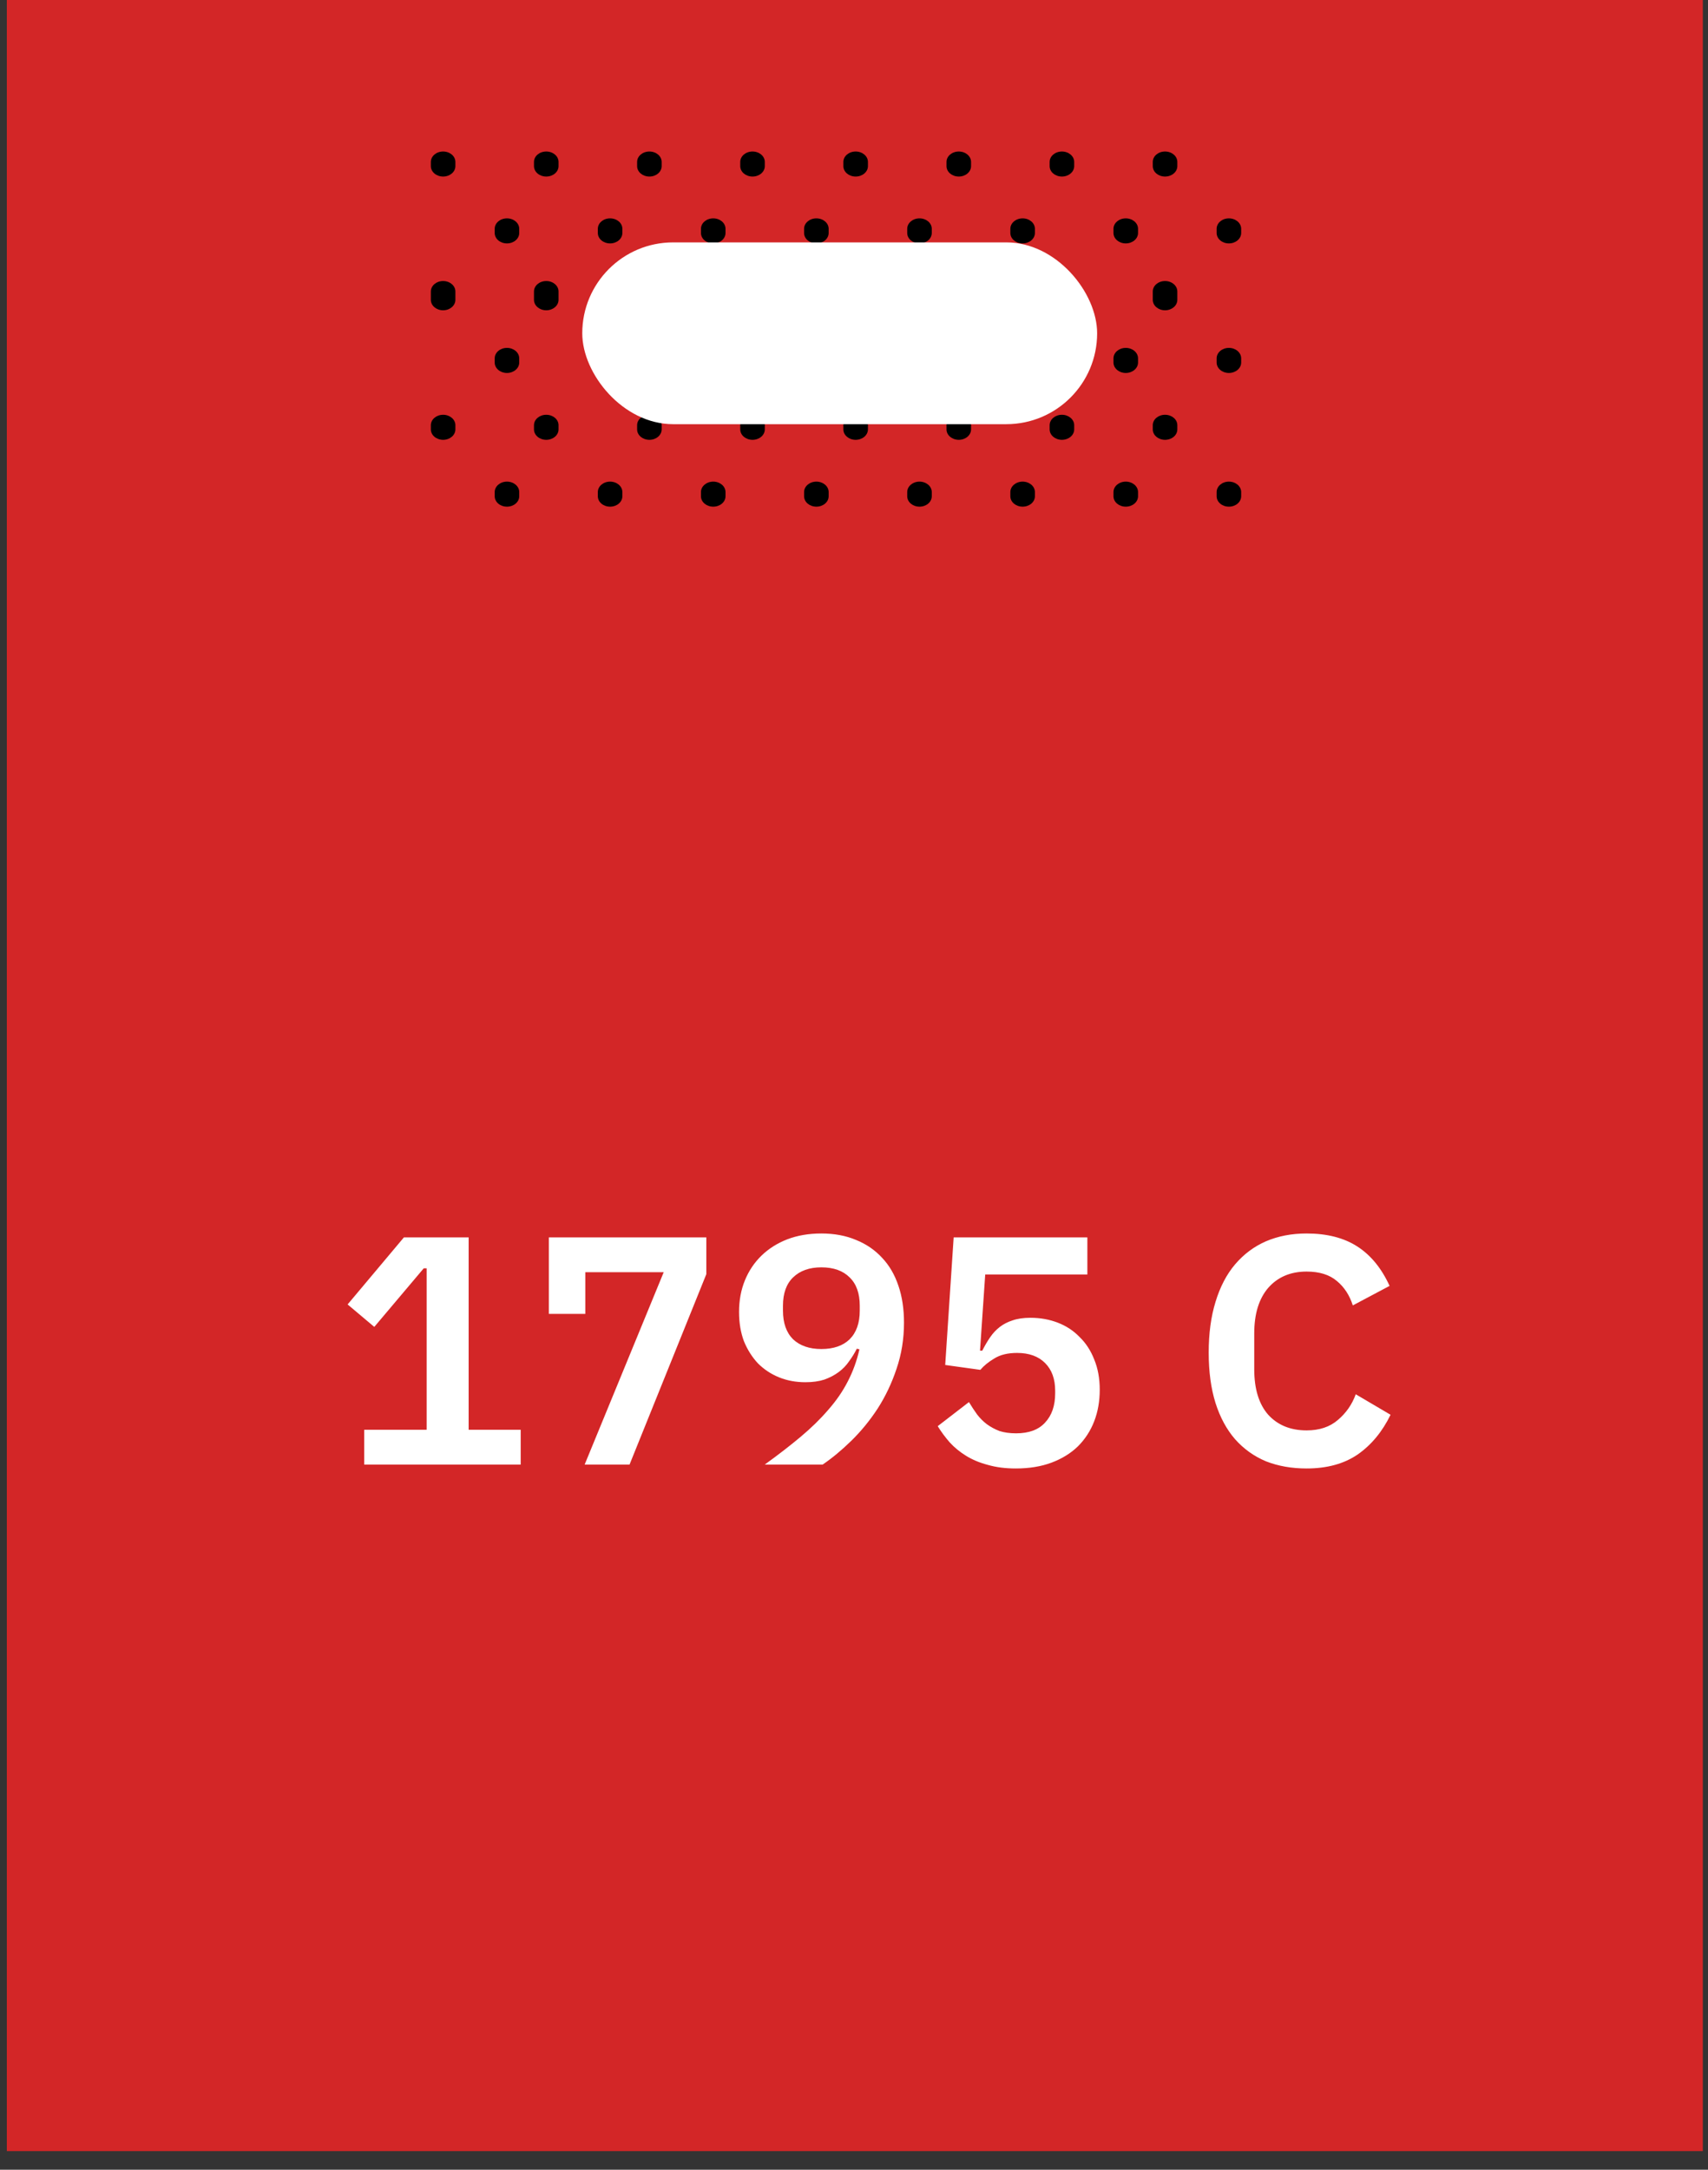
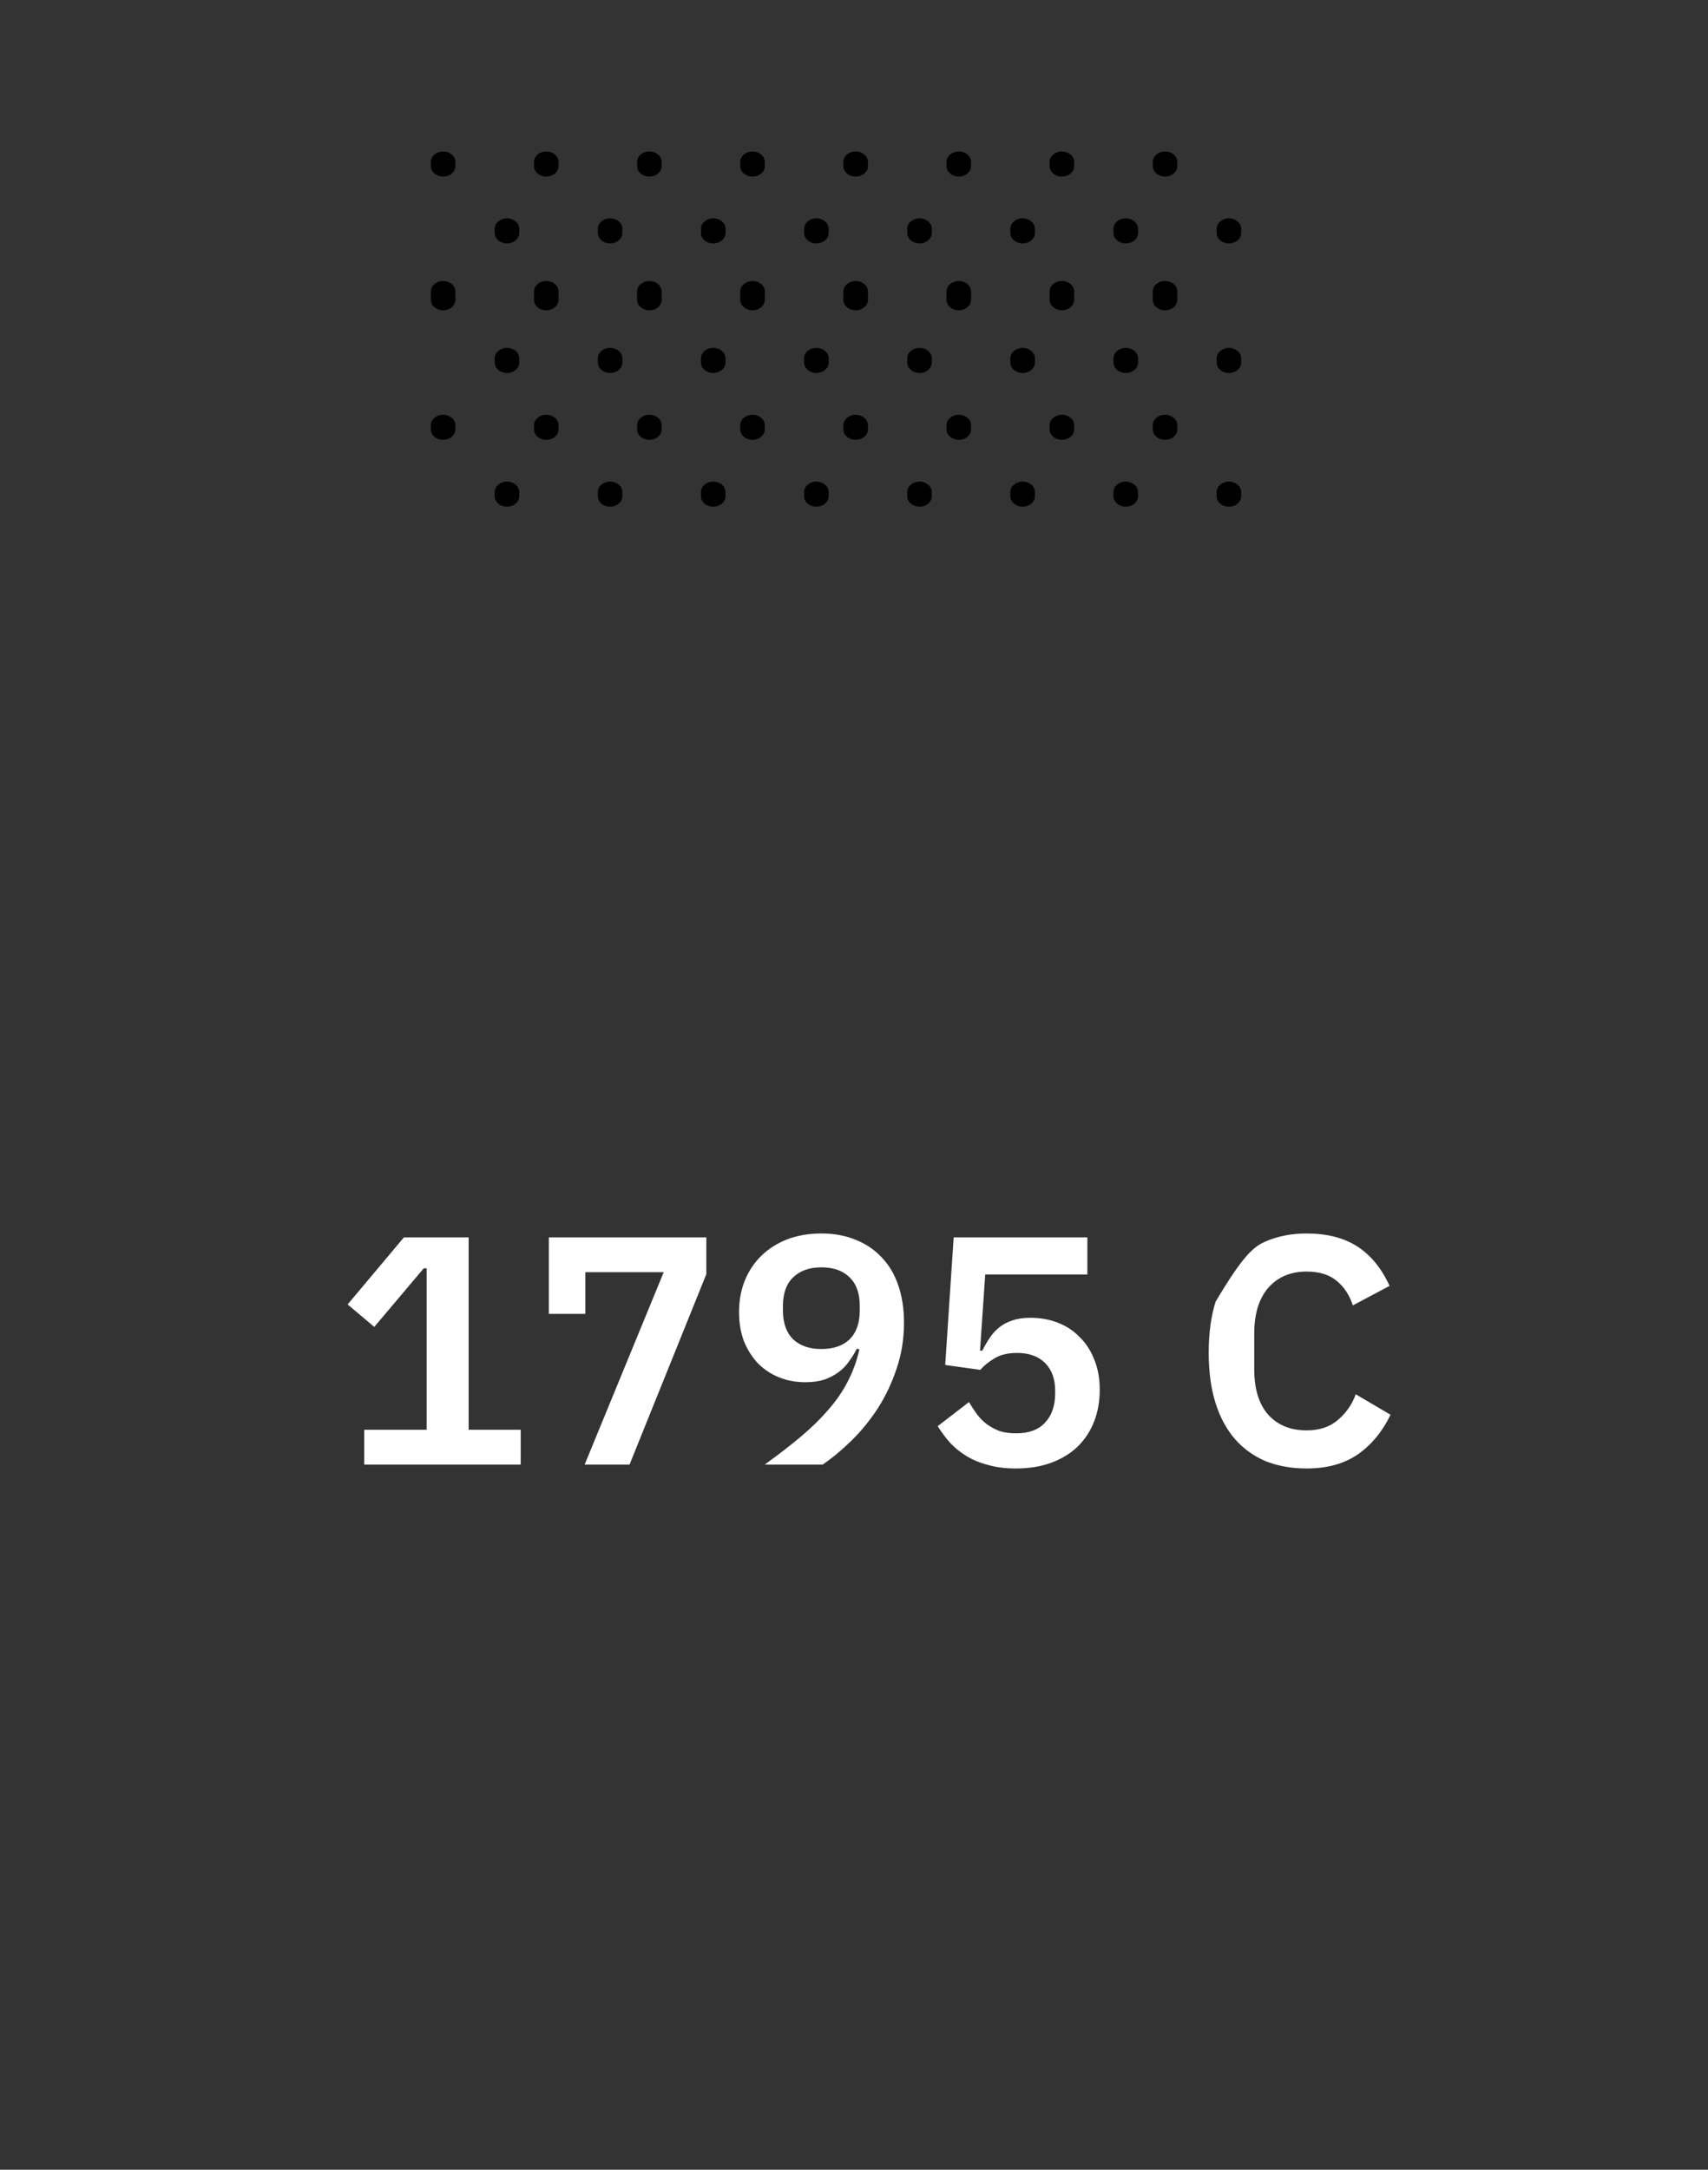
<svg xmlns="http://www.w3.org/2000/svg" width="63" height="80" viewBox="0 0 63 80" fill="none">
  <rect x="0" y="0" width="63" height="80" fill="#333333" stroke="none" />
-   <rect x="0.252" width="62.557" height="79.313" fill="#D32627" />
  <path fill-rule="evenodd" clip-rule="evenodd" d="M16.345 5.586C16.595 5.586 16.797 5.758 16.797 5.971V6.125C16.797 6.338 16.595 6.51 16.345 6.51C16.094 6.51 15.892 6.338 15.892 6.125V5.971C15.892 5.758 16.094 5.586 16.345 5.586ZM20.149 5.586C20.399 5.586 20.602 5.758 20.602 5.971V6.125C20.602 6.338 20.399 6.51 20.149 6.51C19.898 6.51 19.696 6.338 19.696 6.125V5.971C19.696 5.758 19.898 5.586 20.149 5.586ZM23.953 5.586C24.203 5.586 24.406 5.758 24.406 5.971V6.125C24.406 6.338 24.203 6.51 23.953 6.51C23.703 6.51 23.5 6.338 23.5 6.125V5.971C23.5 5.758 23.703 5.586 23.953 5.586ZM27.757 5.586C28.007 5.586 28.21 5.758 28.21 5.971V6.125C28.21 6.338 28.007 6.51 27.757 6.51C27.507 6.51 27.304 6.338 27.304 6.125V5.971C27.304 5.758 27.507 5.586 27.757 5.586ZM31.561 5.586C31.811 5.586 32.014 5.758 32.014 5.971V6.125C32.014 6.338 31.811 6.51 31.561 6.51C31.311 6.51 31.108 6.338 31.108 6.125V5.971C31.108 5.758 31.311 5.586 31.561 5.586ZM35.365 5.586C35.615 5.586 35.818 5.758 35.818 5.971V6.125C35.818 6.338 35.615 6.51 35.365 6.51C35.115 6.51 34.912 6.338 34.912 6.125V5.971C34.912 5.758 35.115 5.586 35.365 5.586ZM39.169 5.586C39.419 5.586 39.622 5.758 39.622 5.971V6.125C39.622 6.338 39.419 6.51 39.169 6.51C38.919 6.51 38.716 6.338 38.716 6.125V5.971C38.716 5.758 38.919 5.586 39.169 5.586ZM42.973 5.586C43.224 5.586 43.426 5.758 43.426 5.971V6.125C43.426 6.338 43.224 6.51 42.973 6.51C42.723 6.51 42.52 6.338 42.52 6.125V5.971C42.52 5.758 42.723 5.586 42.973 5.586ZM18.699 8.051C18.95 8.051 19.152 8.223 19.152 8.436V8.59C19.152 8.803 18.95 8.975 18.699 8.975C18.449 8.975 18.247 8.803 18.247 8.59V8.436C18.247 8.223 18.449 8.051 18.699 8.051ZM22.503 8.051C22.754 8.051 22.956 8.223 22.956 8.436V8.59C22.956 8.803 22.754 8.975 22.503 8.975C22.253 8.975 22.051 8.803 22.051 8.59V8.436C22.051 8.223 22.253 8.051 22.503 8.051ZM26.308 8.051C26.558 8.051 26.761 8.223 26.761 8.436V8.59C26.761 8.803 26.558 8.975 26.308 8.975C26.058 8.975 25.855 8.803 25.855 8.59V8.436C25.855 8.223 26.058 8.051 26.308 8.051ZM30.112 8.051C30.362 8.051 30.565 8.223 30.565 8.436V8.59C30.565 8.803 30.362 8.975 30.112 8.975C29.862 8.975 29.659 8.803 29.659 8.59V8.436C29.659 8.223 29.862 8.051 30.112 8.051ZM33.916 8.051C34.166 8.051 34.369 8.223 34.369 8.436V8.59C34.369 8.803 34.166 8.975 33.916 8.975C33.666 8.975 33.463 8.803 33.463 8.59V8.436C33.463 8.223 33.666 8.051 33.916 8.051ZM37.72 8.051C37.97 8.051 38.173 8.223 38.173 8.436V8.59C38.173 8.803 37.97 8.975 37.72 8.975C37.47 8.975 37.267 8.803 37.267 8.59V8.436C37.267 8.223 37.47 8.051 37.72 8.051ZM41.524 8.051C41.774 8.051 41.977 8.223 41.977 8.436V8.59C41.977 8.803 41.774 8.975 41.524 8.975C41.274 8.975 41.071 8.803 41.071 8.59V8.436C41.071 8.223 41.274 8.051 41.524 8.051ZM45.328 8.051C45.578 8.051 45.781 8.223 45.781 8.436V8.59C45.781 8.803 45.578 8.975 45.328 8.975C45.078 8.975 44.876 8.803 44.876 8.59V8.436C44.876 8.223 45.078 8.051 45.328 8.051ZM16.345 10.362C16.595 10.362 16.797 10.534 16.797 10.747V11.055C16.797 11.268 16.595 11.441 16.345 11.441C16.094 11.441 15.892 11.268 15.892 11.055V10.747C15.892 10.534 16.094 10.362 16.345 10.362ZM20.149 10.362C20.399 10.362 20.602 10.534 20.602 10.747V11.055C20.602 11.268 20.399 11.441 20.149 11.441C19.898 11.441 19.696 11.268 19.696 11.055V10.747C19.696 10.534 19.898 10.362 20.149 10.362ZM23.953 10.362C24.203 10.362 24.406 10.534 24.406 10.747V11.055C24.406 11.268 24.203 11.441 23.953 11.441C23.703 11.441 23.5 11.268 23.5 11.055V10.747C23.5 10.534 23.703 10.362 23.953 10.362ZM27.757 10.362C28.007 10.362 28.21 10.534 28.21 10.747V11.055C28.21 11.268 28.007 11.441 27.757 11.441C27.507 11.441 27.304 11.268 27.304 11.055V10.747C27.304 10.534 27.507 10.362 27.757 10.362ZM31.561 10.362C31.811 10.362 32.014 10.534 32.014 10.747V11.055C32.014 11.268 31.811 11.441 31.561 11.441C31.311 11.441 31.108 11.268 31.108 11.055V10.747C31.108 10.534 31.311 10.362 31.561 10.362ZM35.365 10.362C35.615 10.362 35.818 10.534 35.818 10.747V11.055C35.818 11.268 35.615 11.441 35.365 11.441C35.115 11.441 34.912 11.268 34.912 11.055V10.747C34.912 10.534 35.115 10.362 35.365 10.362ZM39.169 10.362C39.419 10.362 39.622 10.534 39.622 10.747V11.055C39.622 11.268 39.419 11.441 39.169 11.441C38.919 11.441 38.716 11.268 38.716 11.055V10.747C38.716 10.534 38.919 10.362 39.169 10.362ZM42.973 10.362C43.224 10.362 43.426 10.534 43.426 10.747V11.055C43.426 11.268 43.224 11.441 42.973 11.441C42.723 11.441 42.52 11.268 42.52 11.055V10.747C42.52 10.534 42.723 10.362 42.973 10.362ZM18.699 12.827C18.95 12.827 19.152 13 19.152 13.213V13.367C19.152 13.579 18.95 13.752 18.699 13.752C18.449 13.752 18.247 13.579 18.247 13.367V13.213C18.247 13 18.449 12.827 18.699 12.827ZM22.503 12.827C22.754 12.827 22.956 13 22.956 13.213V13.367C22.956 13.579 22.754 13.752 22.503 13.752C22.253 13.752 22.051 13.579 22.051 13.367V13.213C22.051 13 22.253 12.827 22.503 12.827ZM26.308 12.827C26.558 12.827 26.761 13 26.761 13.213V13.367C26.761 13.579 26.558 13.752 26.308 13.752C26.058 13.752 25.855 13.579 25.855 13.367V13.213C25.855 13 26.058 12.827 26.308 12.827ZM30.112 12.827C30.362 12.827 30.565 13 30.565 13.213V13.367C30.565 13.579 30.362 13.752 30.112 13.752C29.862 13.752 29.659 13.579 29.659 13.367V13.213C29.659 13 29.862 12.827 30.112 12.827ZM33.916 12.827C34.166 12.827 34.369 13 34.369 13.213V13.367C34.369 13.579 34.166 13.752 33.916 13.752C33.666 13.752 33.463 13.579 33.463 13.367V13.213C33.463 13 33.666 12.827 33.916 12.827ZM37.72 12.827C37.97 12.827 38.173 13 38.173 13.213V13.367C38.173 13.579 37.97 13.752 37.72 13.752C37.47 13.752 37.267 13.579 37.267 13.367V13.213C37.267 13 37.47 12.827 37.72 12.827ZM41.524 12.827C41.774 12.827 41.977 13 41.977 13.213V13.367C41.977 13.579 41.774 13.752 41.524 13.752C41.274 13.752 41.071 13.579 41.071 13.367V13.213C41.071 13 41.274 12.827 41.524 12.827ZM45.328 12.827C45.578 12.827 45.781 13 45.781 13.213V13.367C45.781 13.579 45.578 13.752 45.328 13.752C45.078 13.752 44.876 13.579 44.876 13.367V13.213C44.876 13 45.078 12.827 45.328 12.827ZM16.345 15.293C16.595 15.293 16.797 15.465 16.797 15.678V15.832C16.797 16.045 16.595 16.217 16.345 16.217C16.094 16.217 15.892 16.045 15.892 15.832V15.678C15.892 15.465 16.094 15.293 16.345 15.293ZM20.149 15.293C20.399 15.293 20.602 15.465 20.602 15.678V15.832C20.602 16.045 20.399 16.217 20.149 16.217C19.898 16.217 19.696 16.045 19.696 15.832V15.678C19.696 15.465 19.898 15.293 20.149 15.293ZM23.953 15.293C24.203 15.293 24.406 15.465 24.406 15.678V15.832C24.406 16.045 24.203 16.217 23.953 16.217C23.703 16.217 23.5 16.045 23.5 15.832V15.678C23.5 15.465 23.703 15.293 23.953 15.293ZM27.757 15.293C28.007 15.293 28.21 15.465 28.21 15.678V15.832C28.21 16.045 28.007 16.217 27.757 16.217C27.507 16.217 27.304 16.045 27.304 15.832V15.678C27.304 15.465 27.507 15.293 27.757 15.293ZM31.561 15.293C31.811 15.293 32.014 15.465 32.014 15.678V15.832C32.014 16.045 31.811 16.217 31.561 16.217C31.311 16.217 31.108 16.045 31.108 15.832V15.678C31.108 15.465 31.311 15.293 31.561 15.293ZM35.365 15.293C35.615 15.293 35.818 15.465 35.818 15.678V15.832C35.818 16.045 35.615 16.217 35.365 16.217C35.115 16.217 34.912 16.045 34.912 15.832V15.678C34.912 15.465 35.115 15.293 35.365 15.293ZM39.169 15.293C39.419 15.293 39.622 15.465 39.622 15.678V15.832C39.622 16.045 39.419 16.217 39.169 16.217C38.919 16.217 38.716 16.045 38.716 15.832V15.678C38.716 15.465 38.919 15.293 39.169 15.293ZM42.973 15.293C43.224 15.293 43.426 15.465 43.426 15.678V15.832C43.426 16.045 43.224 16.217 42.973 16.217C42.723 16.217 42.52 16.045 42.52 15.832V15.678C42.52 15.465 42.723 15.293 42.973 15.293ZM18.699 17.758C18.95 17.758 19.152 17.93 19.152 18.143V18.297C19.152 18.51 18.95 18.682 18.699 18.682C18.449 18.682 18.247 18.51 18.247 18.297V18.143C18.247 17.93 18.449 17.758 18.699 17.758ZM22.503 17.758C22.754 17.758 22.956 17.93 22.956 18.143V18.297C22.956 18.51 22.754 18.682 22.503 18.682C22.253 18.682 22.051 18.51 22.051 18.297V18.143C22.051 17.93 22.253 17.758 22.503 17.758ZM26.308 17.758C26.558 17.758 26.761 17.93 26.761 18.143V18.297C26.761 18.51 26.558 18.682 26.308 18.682C26.058 18.682 25.855 18.51 25.855 18.297V18.143C25.855 17.93 26.058 17.758 26.308 17.758ZM30.112 17.758C30.362 17.758 30.565 17.93 30.565 18.143V18.297C30.565 18.51 30.362 18.682 30.112 18.682C29.862 18.682 29.659 18.51 29.659 18.297V18.143C29.659 17.93 29.862 17.758 30.112 17.758ZM33.916 17.758C34.166 17.758 34.369 17.93 34.369 18.143V18.297C34.369 18.51 34.166 18.682 33.916 18.682C33.666 18.682 33.463 18.51 33.463 18.297V18.143C33.463 17.93 33.666 17.758 33.916 17.758ZM37.72 17.758C37.97 17.758 38.173 17.93 38.173 18.143V18.297C38.173 18.51 37.97 18.682 37.72 18.682C37.47 18.682 37.267 18.51 37.267 18.297V18.143C37.267 17.93 37.47 17.758 37.72 17.758ZM41.524 17.758C41.774 17.758 41.977 17.93 41.977 18.143V18.297C41.977 18.51 41.774 18.682 41.524 18.682C41.274 18.682 41.071 18.51 41.071 18.297V18.143C41.071 17.93 41.274 17.758 41.524 17.758ZM45.328 17.758C45.578 17.758 45.781 17.93 45.781 18.143V18.297C45.781 18.51 45.578 18.682 45.328 18.682C45.078 18.682 44.876 18.51 44.876 18.297V18.143C44.876 17.93 45.078 17.758 45.328 17.758Z" fill="black" />
-   <rect x="21.477" y="8.937" width="18.991" height="6.703" rx="3.351" fill="white" />
-   <path d="M13.434 54V52.716H15.738V46.764H15.63L13.806 48.924L12.822 48.096L14.898 45.624H17.286V52.716H19.206V54H13.434ZM21.565 54L24.481 46.908H21.589V48.444H20.245V45.624H26.053V46.98L23.221 54H21.565ZM33.344 48.768C33.344 49.368 33.252 49.936 33.068 50.472C32.892 51 32.66 51.488 32.372 51.936C32.084 52.376 31.76 52.772 31.4 53.124C31.048 53.468 30.696 53.76 30.344 54H28.208C28.696 53.648 29.136 53.308 29.528 52.98C29.92 52.652 30.26 52.32 30.548 51.984C30.844 51.648 31.084 51.3 31.268 50.94C31.46 50.572 31.604 50.176 31.7 49.752L31.604 49.728C31.524 49.888 31.428 50.044 31.316 50.196C31.212 50.348 31.084 50.48 30.932 50.592C30.78 50.704 30.604 50.796 30.404 50.868C30.204 50.932 29.972 50.964 29.708 50.964C29.356 50.964 29.032 50.904 28.736 50.784C28.44 50.664 28.18 50.492 27.956 50.268C27.74 50.036 27.568 49.764 27.44 49.452C27.32 49.132 27.26 48.772 27.26 48.372C27.26 47.948 27.332 47.56 27.476 47.208C27.62 46.856 27.824 46.552 28.088 46.296C28.352 46.04 28.668 45.84 29.036 45.696C29.412 45.552 29.832 45.48 30.296 45.48C30.776 45.48 31.204 45.56 31.58 45.72C31.956 45.872 32.276 46.092 32.54 46.38C32.804 46.66 33.004 47.004 33.14 47.412C33.276 47.812 33.344 48.264 33.344 48.768ZM30.296 49.74C30.744 49.74 31.092 49.62 31.34 49.38C31.588 49.132 31.712 48.78 31.712 48.324V48.144C31.712 47.688 31.588 47.34 31.34 47.1C31.092 46.852 30.744 46.728 30.296 46.728C29.856 46.728 29.508 46.852 29.252 47.1C29.004 47.34 28.88 47.688 28.88 48.144V48.324C28.88 48.78 29.004 49.132 29.252 49.38C29.508 49.62 29.856 49.74 30.296 49.74ZM40.108 46.992H36.34L36.148 49.8H36.232C36.32 49.624 36.416 49.46 36.52 49.308C36.624 49.156 36.744 49.028 36.88 48.924C37.016 48.82 37.172 48.74 37.348 48.684C37.532 48.62 37.752 48.588 38.008 48.588C38.368 48.588 38.704 48.648 39.016 48.768C39.328 48.888 39.596 49.064 39.82 49.296C40.052 49.52 40.232 49.796 40.36 50.124C40.496 50.452 40.564 50.824 40.564 51.24C40.564 51.664 40.496 52.052 40.36 52.404C40.224 52.756 40.024 53.064 39.76 53.328C39.496 53.584 39.172 53.784 38.788 53.928C38.404 54.072 37.964 54.144 37.468 54.144C37.084 54.144 36.74 54.1 36.436 54.012C36.132 53.932 35.864 53.82 35.632 53.676C35.4 53.532 35.2 53.368 35.032 53.184C34.864 52.992 34.716 52.792 34.588 52.584L35.74 51.696C35.836 51.856 35.936 52.008 36.04 52.152C36.144 52.288 36.264 52.408 36.4 52.512C36.544 52.616 36.7 52.7 36.868 52.764C37.044 52.82 37.248 52.848 37.48 52.848C37.952 52.848 38.308 52.716 38.548 52.452C38.796 52.188 38.92 51.828 38.92 51.372V51.276C38.92 50.844 38.796 50.504 38.548 50.256C38.3 50.008 37.956 49.884 37.516 49.884C37.172 49.884 36.892 49.952 36.676 50.088C36.46 50.216 36.288 50.356 36.16 50.508L34.864 50.328L35.176 45.624H40.108V46.992ZM48.195 54.144C47.643 54.144 47.143 54.056 46.695 53.88C46.255 53.696 45.875 53.424 45.555 53.064C45.243 52.704 45.003 52.26 44.835 51.732C44.667 51.196 44.583 50.576 44.583 49.872C44.583 49.168 44.667 48.544 44.835 48C45.003 47.448 45.243 46.988 45.555 46.62C45.875 46.244 46.255 45.96 46.695 45.768C47.143 45.576 47.643 45.48 48.195 45.48C48.947 45.48 49.571 45.64 50.067 45.96C50.563 46.28 50.959 46.764 51.255 47.412L49.899 48.132C49.779 47.756 49.583 47.456 49.311 47.232C49.039 47 48.667 46.884 48.195 46.884C47.603 46.884 47.131 47.084 46.779 47.484C46.435 47.884 46.263 48.444 46.263 49.164V50.484C46.263 51.212 46.435 51.772 46.779 52.164C47.131 52.548 47.603 52.74 48.195 52.74C48.667 52.74 49.051 52.612 49.347 52.356C49.651 52.1 49.871 51.784 50.007 51.408L51.291 52.164C50.987 52.788 50.583 53.276 50.079 53.628C49.575 53.972 48.947 54.144 48.195 54.144Z" fill="white" />
+   <path d="M13.434 54V52.716H15.738V46.764H15.63L13.806 48.924L12.822 48.096L14.898 45.624H17.286V52.716H19.206V54H13.434ZM21.565 54L24.481 46.908H21.589V48.444H20.245V45.624H26.053V46.98L23.221 54H21.565ZM33.344 48.768C33.344 49.368 33.252 49.936 33.068 50.472C32.892 51 32.66 51.488 32.372 51.936C32.084 52.376 31.76 52.772 31.4 53.124C31.048 53.468 30.696 53.76 30.344 54H28.208C28.696 53.648 29.136 53.308 29.528 52.98C29.92 52.652 30.26 52.32 30.548 51.984C30.844 51.648 31.084 51.3 31.268 50.94C31.46 50.572 31.604 50.176 31.7 49.752L31.604 49.728C31.524 49.888 31.428 50.044 31.316 50.196C31.212 50.348 31.084 50.48 30.932 50.592C30.78 50.704 30.604 50.796 30.404 50.868C30.204 50.932 29.972 50.964 29.708 50.964C29.356 50.964 29.032 50.904 28.736 50.784C28.44 50.664 28.18 50.492 27.956 50.268C27.74 50.036 27.568 49.764 27.44 49.452C27.32 49.132 27.26 48.772 27.26 48.372C27.26 47.948 27.332 47.56 27.476 47.208C27.62 46.856 27.824 46.552 28.088 46.296C28.352 46.04 28.668 45.84 29.036 45.696C29.412 45.552 29.832 45.48 30.296 45.48C30.776 45.48 31.204 45.56 31.58 45.72C31.956 45.872 32.276 46.092 32.54 46.38C32.804 46.66 33.004 47.004 33.14 47.412C33.276 47.812 33.344 48.264 33.344 48.768ZM30.296 49.74C30.744 49.74 31.092 49.62 31.34 49.38C31.588 49.132 31.712 48.78 31.712 48.324V48.144C31.712 47.688 31.588 47.34 31.34 47.1C31.092 46.852 30.744 46.728 30.296 46.728C29.856 46.728 29.508 46.852 29.252 47.1C29.004 47.34 28.88 47.688 28.88 48.144V48.324C28.88 48.78 29.004 49.132 29.252 49.38C29.508 49.62 29.856 49.74 30.296 49.74ZM40.108 46.992H36.34L36.148 49.8H36.232C36.32 49.624 36.416 49.46 36.52 49.308C36.624 49.156 36.744 49.028 36.88 48.924C37.016 48.82 37.172 48.74 37.348 48.684C37.532 48.62 37.752 48.588 38.008 48.588C38.368 48.588 38.704 48.648 39.016 48.768C39.328 48.888 39.596 49.064 39.82 49.296C40.052 49.52 40.232 49.796 40.36 50.124C40.496 50.452 40.564 50.824 40.564 51.24C40.564 51.664 40.496 52.052 40.36 52.404C40.224 52.756 40.024 53.064 39.76 53.328C39.496 53.584 39.172 53.784 38.788 53.928C38.404 54.072 37.964 54.144 37.468 54.144C37.084 54.144 36.74 54.1 36.436 54.012C36.132 53.932 35.864 53.82 35.632 53.676C35.4 53.532 35.2 53.368 35.032 53.184C34.864 52.992 34.716 52.792 34.588 52.584L35.74 51.696C35.836 51.856 35.936 52.008 36.04 52.152C36.144 52.288 36.264 52.408 36.4 52.512C36.544 52.616 36.7 52.7 36.868 52.764C37.044 52.82 37.248 52.848 37.48 52.848C37.952 52.848 38.308 52.716 38.548 52.452C38.796 52.188 38.92 51.828 38.92 51.372V51.276C38.92 50.844 38.796 50.504 38.548 50.256C38.3 50.008 37.956 49.884 37.516 49.884C37.172 49.884 36.892 49.952 36.676 50.088C36.46 50.216 36.288 50.356 36.16 50.508L34.864 50.328L35.176 45.624H40.108V46.992ZM48.195 54.144C47.643 54.144 47.143 54.056 46.695 53.88C46.255 53.696 45.875 53.424 45.555 53.064C45.243 52.704 45.003 52.26 44.835 51.732C44.667 51.196 44.583 50.576 44.583 49.872C44.583 49.168 44.667 48.544 44.835 48C45.875 46.244 46.255 45.96 46.695 45.768C47.143 45.576 47.643 45.48 48.195 45.48C48.947 45.48 49.571 45.64 50.067 45.96C50.563 46.28 50.959 46.764 51.255 47.412L49.899 48.132C49.779 47.756 49.583 47.456 49.311 47.232C49.039 47 48.667 46.884 48.195 46.884C47.603 46.884 47.131 47.084 46.779 47.484C46.435 47.884 46.263 48.444 46.263 49.164V50.484C46.263 51.212 46.435 51.772 46.779 52.164C47.131 52.548 47.603 52.74 48.195 52.74C48.667 52.74 49.051 52.612 49.347 52.356C49.651 52.1 49.871 51.784 50.007 51.408L51.291 52.164C50.987 52.788 50.583 53.276 50.079 53.628C49.575 53.972 48.947 54.144 48.195 54.144Z" fill="white" />
</svg>